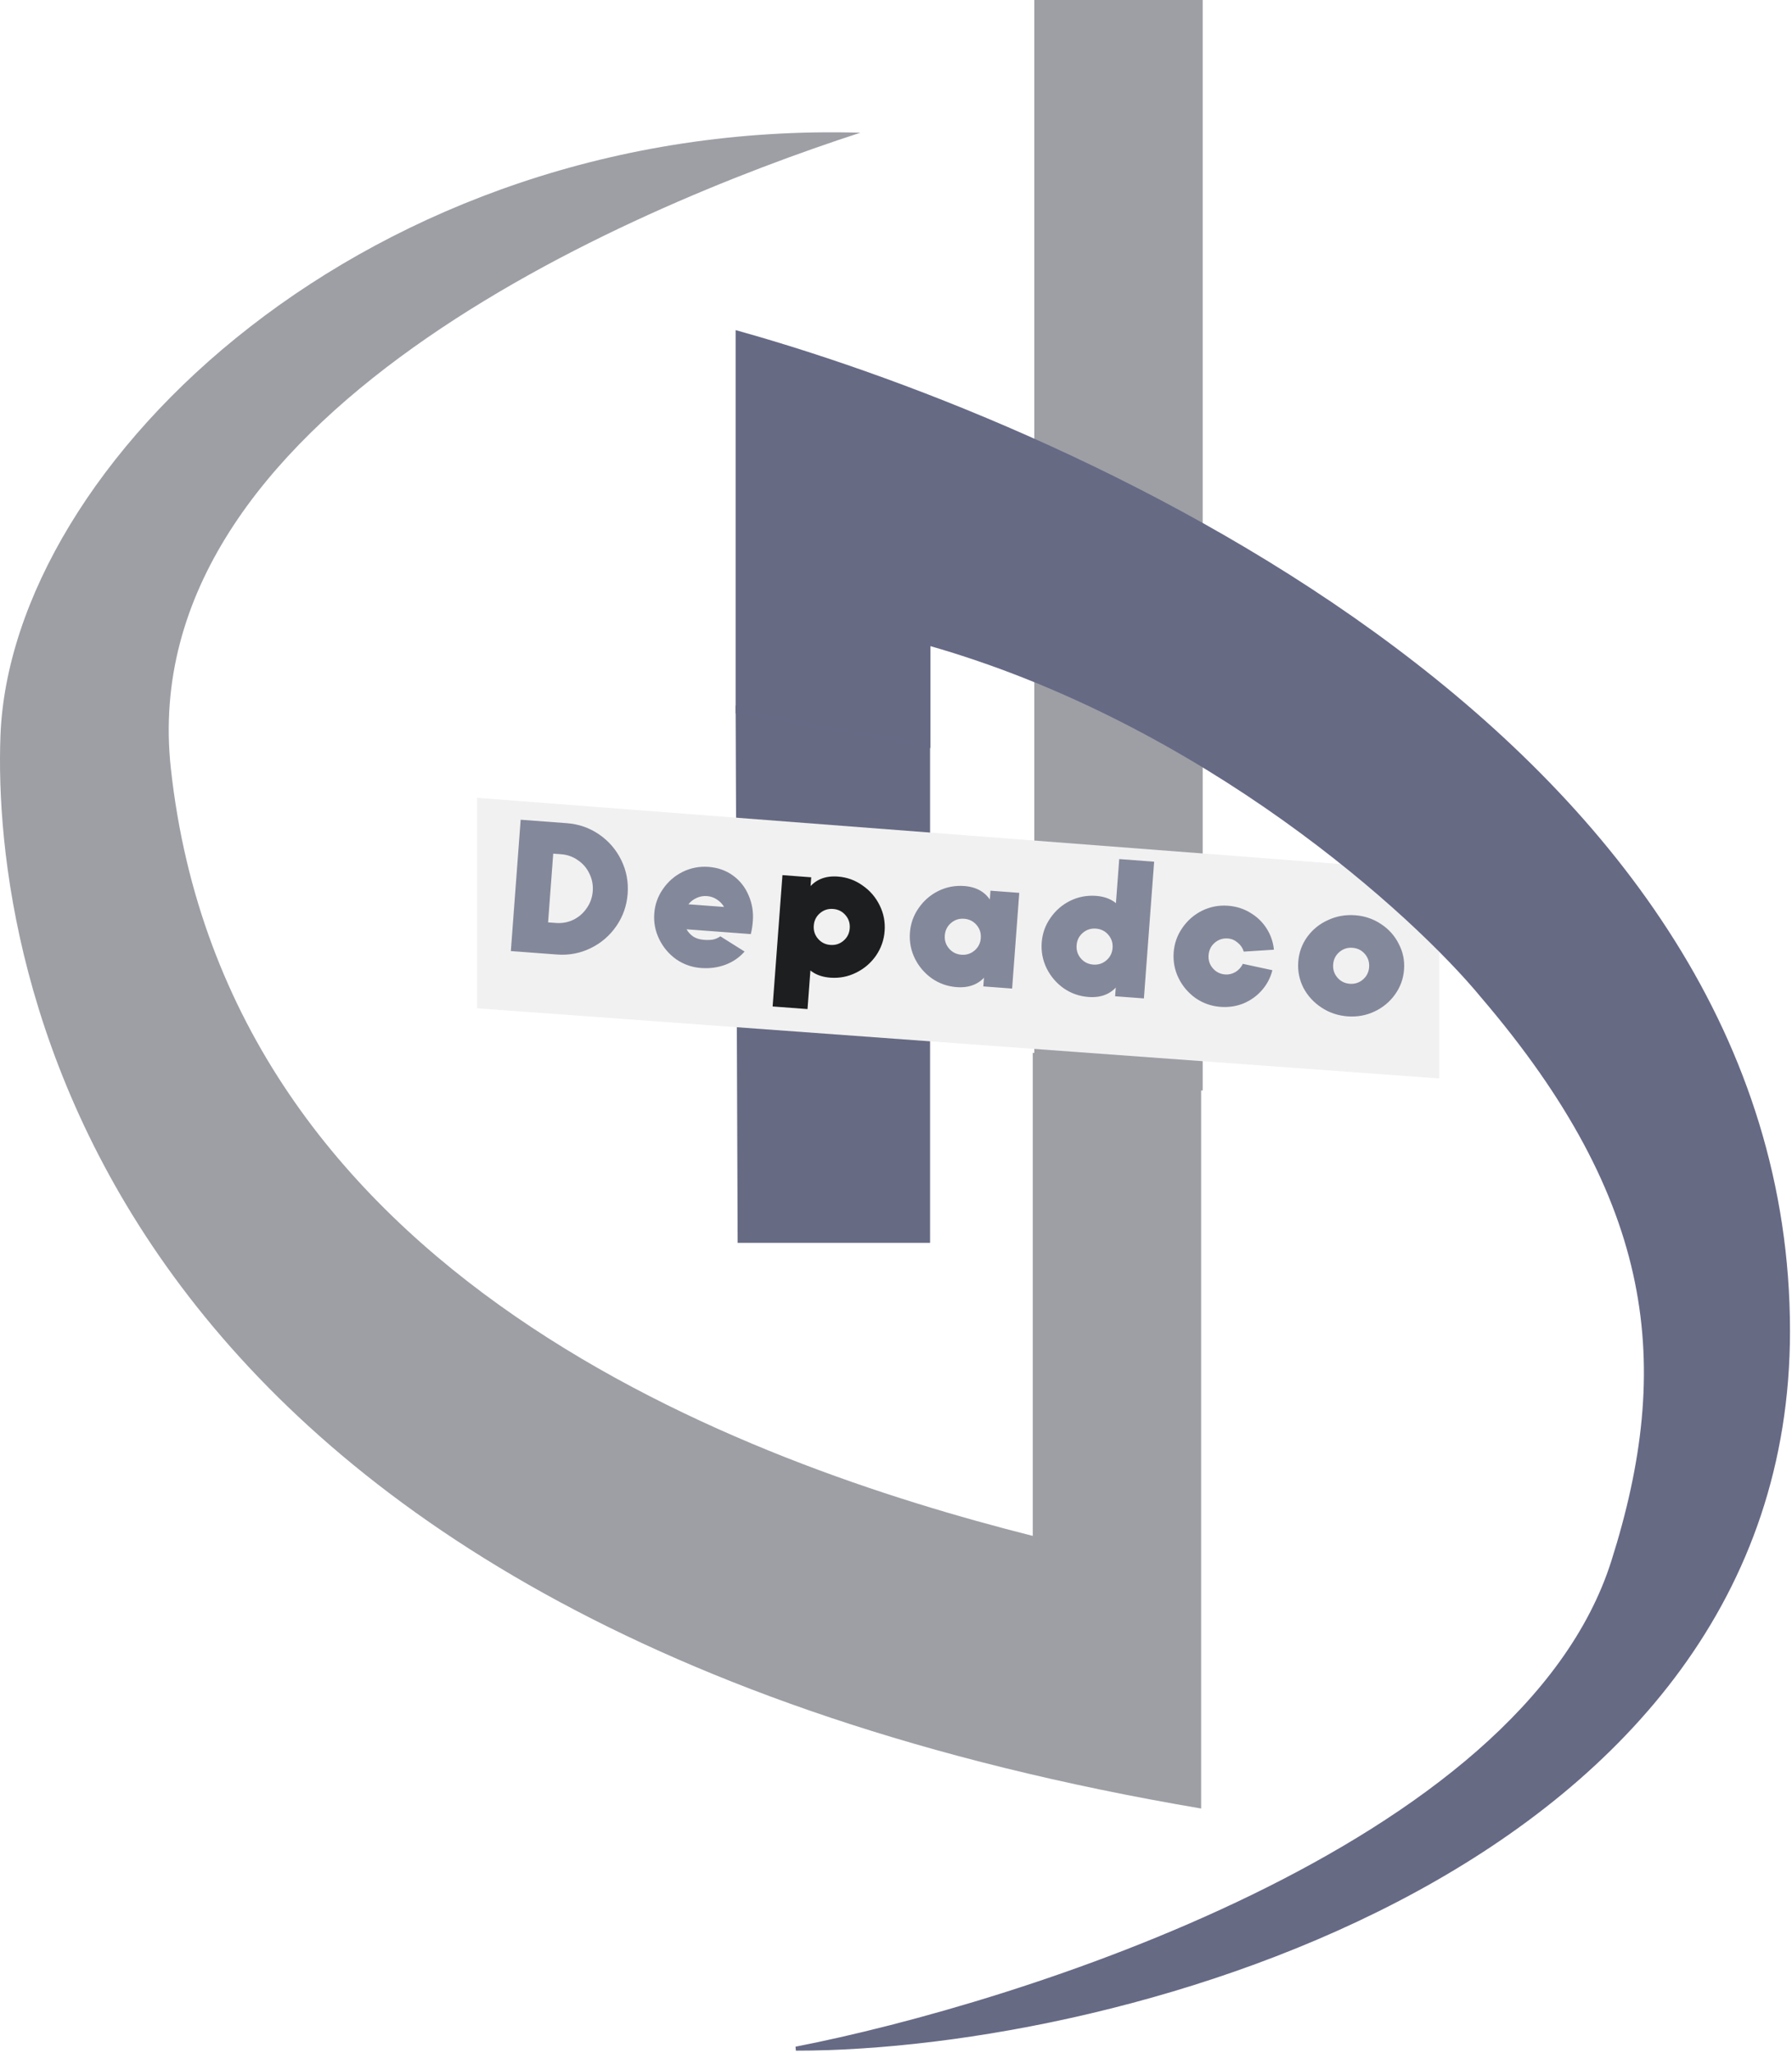
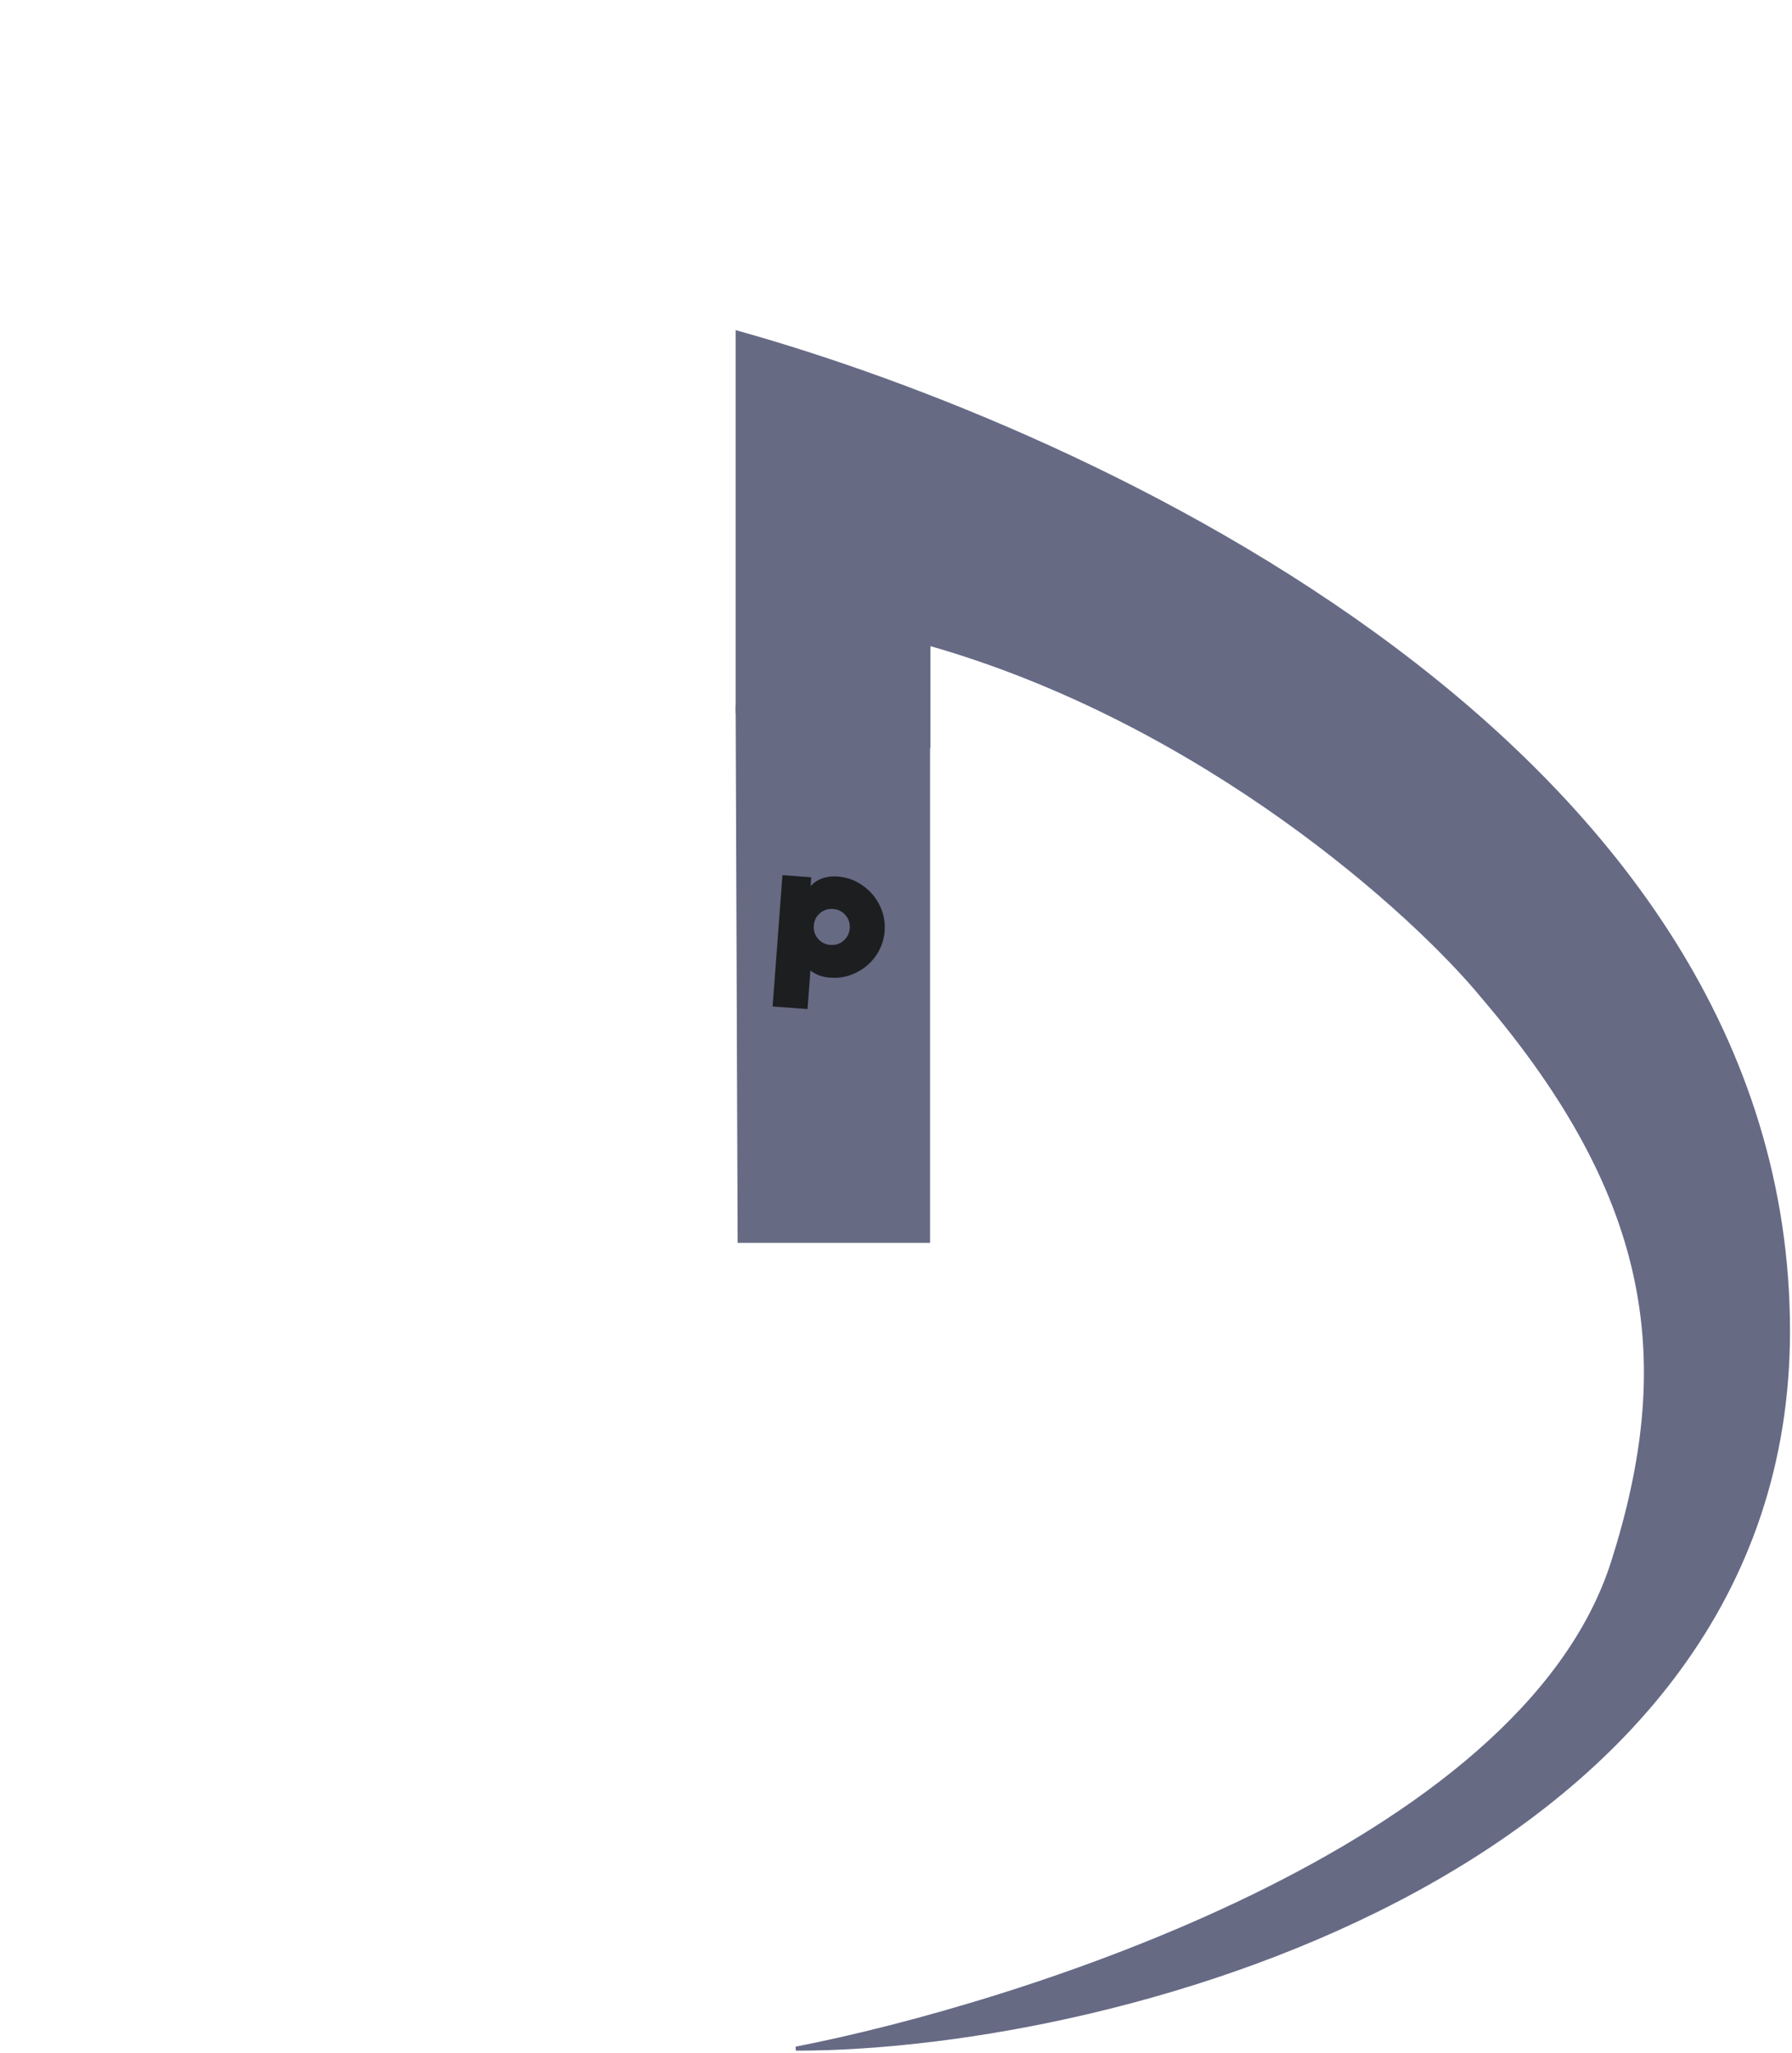
<svg xmlns="http://www.w3.org/2000/svg" width="447" height="512" viewBox="0 0 447 512" fill="none">
  <path d="M183.5 176H232V310H184L183.5 176Z" fill="#666A83" />
-   <rect x="258" width="42" height="272" fill="#9E9FA5" />
  <g filter="url(#filter0_d_619_2)">
-     <path d="M119 195L359 213.411V265L119 247.5V195Z" fill="#F1F1F1" />
-   </g>
+     </g>
  <path d="M402.417 389.5C379.756 461 253.299 500.333 198.528 511C280.851 511 446 465.001 446 332C446 186 271.5 107.5 184 83V177.5L231.591 186V160.5C300.522 180.1 352.989 228 369.855 248.5C413.438 299.5 417.946 340.5 402.417 389.5Z" fill="#666A83" stroke="#666A84" />
-   <path d="M257.613 383.103V262.604L299.613 266.603V451.103C22.613 404.103 -1.966 240.1 0.11 183.602C2.609 115.602 92.112 29.603 214.613 33.103C156.113 52.103 33.11 104.103 42.61 191.603C56.445 319.026 186.446 365.103 257.613 383.103Z" fill="#9E9FA5" />
-   <path d="M129.876 204.468L141.409 205.33C144.37 205.552 147.053 206.489 149.456 208.143C151.86 209.797 153.7 211.935 154.978 214.558C156.256 217.18 156.784 219.973 156.563 222.934C156.341 225.896 155.404 228.579 153.75 230.982C152.096 233.385 149.958 235.226 147.335 236.504C144.713 237.782 141.92 238.31 138.959 238.089L127.426 237.226L129.876 204.468ZM138.645 230.213C140.231 230.332 141.695 230.065 143.037 229.414C144.411 228.734 145.522 227.764 146.368 226.504C147.245 225.246 147.741 223.839 147.857 222.283C147.974 220.728 147.692 219.262 147.013 217.888C146.363 216.516 145.408 215.406 144.148 214.56C142.92 213.686 141.513 213.19 139.927 213.071L137.998 212.927L136.715 230.069L138.645 230.213ZM174.865 241.451C172.591 241.281 170.525 240.555 168.665 239.272C166.838 237.962 165.428 236.293 164.437 234.263C163.445 232.234 163.034 230.097 163.201 227.853C163.369 225.609 164.093 223.573 165.373 221.743C166.655 219.884 168.296 218.457 170.296 217.463C172.326 216.472 174.477 216.061 176.751 216.231C179.084 216.406 181.121 217.13 182.861 218.403C184.601 219.676 185.892 221.322 186.734 223.341C187.608 225.331 187.959 227.463 187.789 229.737C187.698 230.964 187.526 232.049 187.275 232.993L171.255 231.795C171.68 232.549 172.251 233.163 172.967 233.638C173.686 234.082 174.539 234.342 175.526 234.416C176.454 234.485 177.222 234.467 177.832 234.362C178.473 234.23 179.095 233.96 179.697 233.554L185.731 237.345C184.416 238.841 182.815 239.94 180.927 240.641C179.04 241.342 177.019 241.612 174.865 241.451ZM180.607 226.222C180.182 225.468 179.596 224.852 178.849 224.375C178.105 223.869 177.269 223.58 176.342 223.511C175.414 223.442 174.545 223.602 173.734 223.993C172.925 224.354 172.254 224.875 171.721 225.557L180.607 226.222ZM238.636 246.22C236.362 246.05 234.296 245.324 232.436 244.042C230.609 242.732 229.198 241.077 228.205 239.077C227.213 237.048 226.803 234.896 226.973 232.622C227.14 230.379 227.864 228.342 229.144 226.512C230.427 224.653 232.068 223.226 234.067 222.233C236.097 221.241 238.248 220.831 240.522 221.001C243.693 221.238 245.968 222.596 247.347 225.076C248.728 227.526 249.28 230.606 249.003 234.315C248.725 238.025 247.72 241.003 245.988 243.25C244.258 245.467 241.807 246.457 238.636 246.22ZM239.827 238.142C241.083 238.236 242.178 237.881 243.11 237.078C244.043 236.276 244.556 235.246 244.65 233.99C244.744 232.733 244.389 231.639 243.587 230.706C242.784 229.774 241.754 229.261 240.498 229.167C239.242 229.073 238.147 229.427 237.215 230.23C236.282 231.032 235.769 232.062 235.675 233.318C235.581 234.575 235.935 235.669 236.738 236.602C237.541 237.534 238.57 238.048 239.827 238.142ZM245.874 238.143L244.294 238.746L245.059 228.515L253.765 229.166L252.463 246.577L245.283 246.04L245.874 238.143ZM245.006 229.233L246.478 230.065L247.068 222.167L254.248 222.704L252.946 240.115L244.24 239.464L245.006 229.233ZM271.51 248.679C269.236 248.509 267.17 247.783 265.31 246.5C263.483 245.19 262.072 243.536 261.079 241.536C260.087 239.506 259.677 237.355 259.847 235.081C260.015 232.837 260.738 230.801 262.019 228.971C263.301 227.112 264.942 225.685 266.941 224.691C268.971 223.7 271.123 223.289 273.396 223.459C276.567 223.696 278.842 225.055 280.221 227.535C281.602 229.984 282.154 233.064 281.877 236.774C281.599 240.483 280.595 243.462 278.862 245.709C277.132 247.926 274.681 248.916 271.51 248.679ZM272.701 240.6C273.957 240.694 275.052 240.34 275.984 239.537C276.917 238.734 277.43 237.705 277.524 236.448C277.618 235.192 277.264 234.097 276.461 233.165C275.658 232.232 274.629 231.719 273.372 231.625C272.116 231.531 271.021 231.886 270.089 232.688C269.156 233.491 268.643 234.521 268.549 235.777C268.455 237.034 268.809 238.128 269.612 239.061C270.415 239.993 271.444 240.506 272.701 240.6ZM278.499 243.922L276.927 244.436L279.182 214.28L287.888 214.931L285.337 249.036L278.157 248.499L278.499 243.922ZM304.428 251.141C302.155 250.971 300.088 250.245 298.228 248.962C296.401 247.652 294.99 245.998 293.997 243.998C293.005 241.968 292.595 239.817 292.765 237.543C292.933 235.299 293.657 233.263 294.937 231.433C296.219 229.573 297.86 228.147 299.859 227.153C301.889 226.162 304.041 225.751 306.314 225.921C308.379 226.076 310.245 226.666 311.913 227.694C313.583 228.691 314.929 229.995 315.952 231.606C316.975 233.217 317.58 234.977 317.768 236.886L310.242 237.361C309.978 236.469 309.477 235.724 308.739 235.128C308.004 234.501 307.188 234.154 306.29 234.087C305.034 233.993 303.939 234.348 303.007 235.15C302.074 235.953 301.561 236.982 301.467 238.239C301.373 239.495 301.728 240.59 302.53 241.522C303.333 242.455 304.363 242.968 305.619 243.062C306.516 243.129 307.374 242.923 308.192 242.442C309.013 241.932 309.62 241.255 310.014 240.412L317.386 242.002C316.916 243.862 316.055 245.512 314.804 246.953C313.553 248.394 312.027 249.498 310.225 250.266C308.425 251.003 306.492 251.295 304.428 251.141ZM336.134 253.512C333.741 253.333 331.569 252.599 329.62 251.31C327.671 250.021 326.169 248.375 325.116 246.37C324.095 244.339 323.67 242.171 323.842 239.867C324.012 237.594 324.752 235.543 326.062 233.716C327.404 231.861 329.134 230.456 331.251 229.501C333.37 228.516 335.627 228.113 338.02 228.292C340.413 228.471 342.57 229.204 344.489 230.491C346.411 231.748 347.882 233.392 348.903 235.424C349.957 237.428 350.399 239.567 350.229 241.841C350.056 244.144 349.299 246.224 347.957 248.079C346.647 249.906 344.947 251.313 342.858 252.3C340.769 253.287 338.527 253.691 336.134 253.512ZM336.696 245.386C337.953 245.48 339.047 245.126 339.98 244.323C340.912 243.521 341.426 242.491 341.52 241.234C341.614 239.978 341.259 238.884 340.456 237.951C339.654 237.019 338.624 236.505 337.368 236.411C336.111 236.317 335.017 236.672 334.084 237.474C333.152 238.277 332.639 239.307 332.545 240.563C332.451 241.82 332.805 242.914 333.608 243.847C334.41 244.779 335.44 245.292 336.696 245.386Z" fill="#666A83" fill-opacity="0.78" />
  <path d="M207.114 243.863C203.943 243.626 201.667 242.282 200.286 239.832C198.907 237.353 198.356 234.258 198.634 230.548C198.911 226.839 199.915 223.875 201.645 221.658C203.378 219.411 205.829 218.406 209 218.643C211.274 218.813 213.325 219.553 215.152 220.863C217.012 222.145 218.437 223.801 219.428 225.831C220.422 227.831 220.834 229.967 220.664 232.241C220.496 234.485 219.771 236.536 218.489 238.396C217.209 240.225 215.554 241.636 213.524 242.627C211.525 243.621 209.388 244.033 207.114 243.863ZM195.174 218.286L202.354 218.823L202.011 223.4L203.584 222.886L201.429 251.696L192.724 251.044L195.174 218.286ZM207.138 235.697C208.395 235.791 209.489 235.436 210.422 234.634C211.354 233.831 211.867 232.801 211.961 231.545C212.055 230.288 211.701 229.194 210.898 228.262C210.096 227.329 209.066 226.816 207.81 226.722C206.553 226.628 205.459 226.982 204.526 227.785C203.594 228.588 203.08 229.617 202.987 230.874C202.893 232.13 203.247 233.225 204.05 234.157C204.852 235.09 205.882 235.603 207.138 235.697Z" fill="#1D1E20" />
  <defs>
    <filter id="filter0_d_619_2" x="115" y="195" width="248" height="78" filterUnits="userSpaceOnUse" color-interpolation-filters="sRGB">
      <feFlood flood-opacity="0" result="BackgroundImageFix" />
      <feColorMatrix in="SourceAlpha" type="matrix" values="0 0 0 0 0 0 0 0 0 0 0 0 0 0 0 0 0 0 127 0" result="hardAlpha" />
      <feOffset dy="4" />
      <feGaussianBlur stdDeviation="2" />
      <feComposite in2="hardAlpha" operator="out" />
      <feColorMatrix type="matrix" values="0 0 0 0 0 0 0 0 0 0 0 0 0 0 0 0 0 0 0.25 0" />
      <feBlend mode="normal" in2="BackgroundImageFix" result="effect1_dropShadow_619_2" />
      <feBlend mode="normal" in="SourceGraphic" in2="effect1_dropShadow_619_2" result="shape" />
    </filter>
  </defs>
</svg>